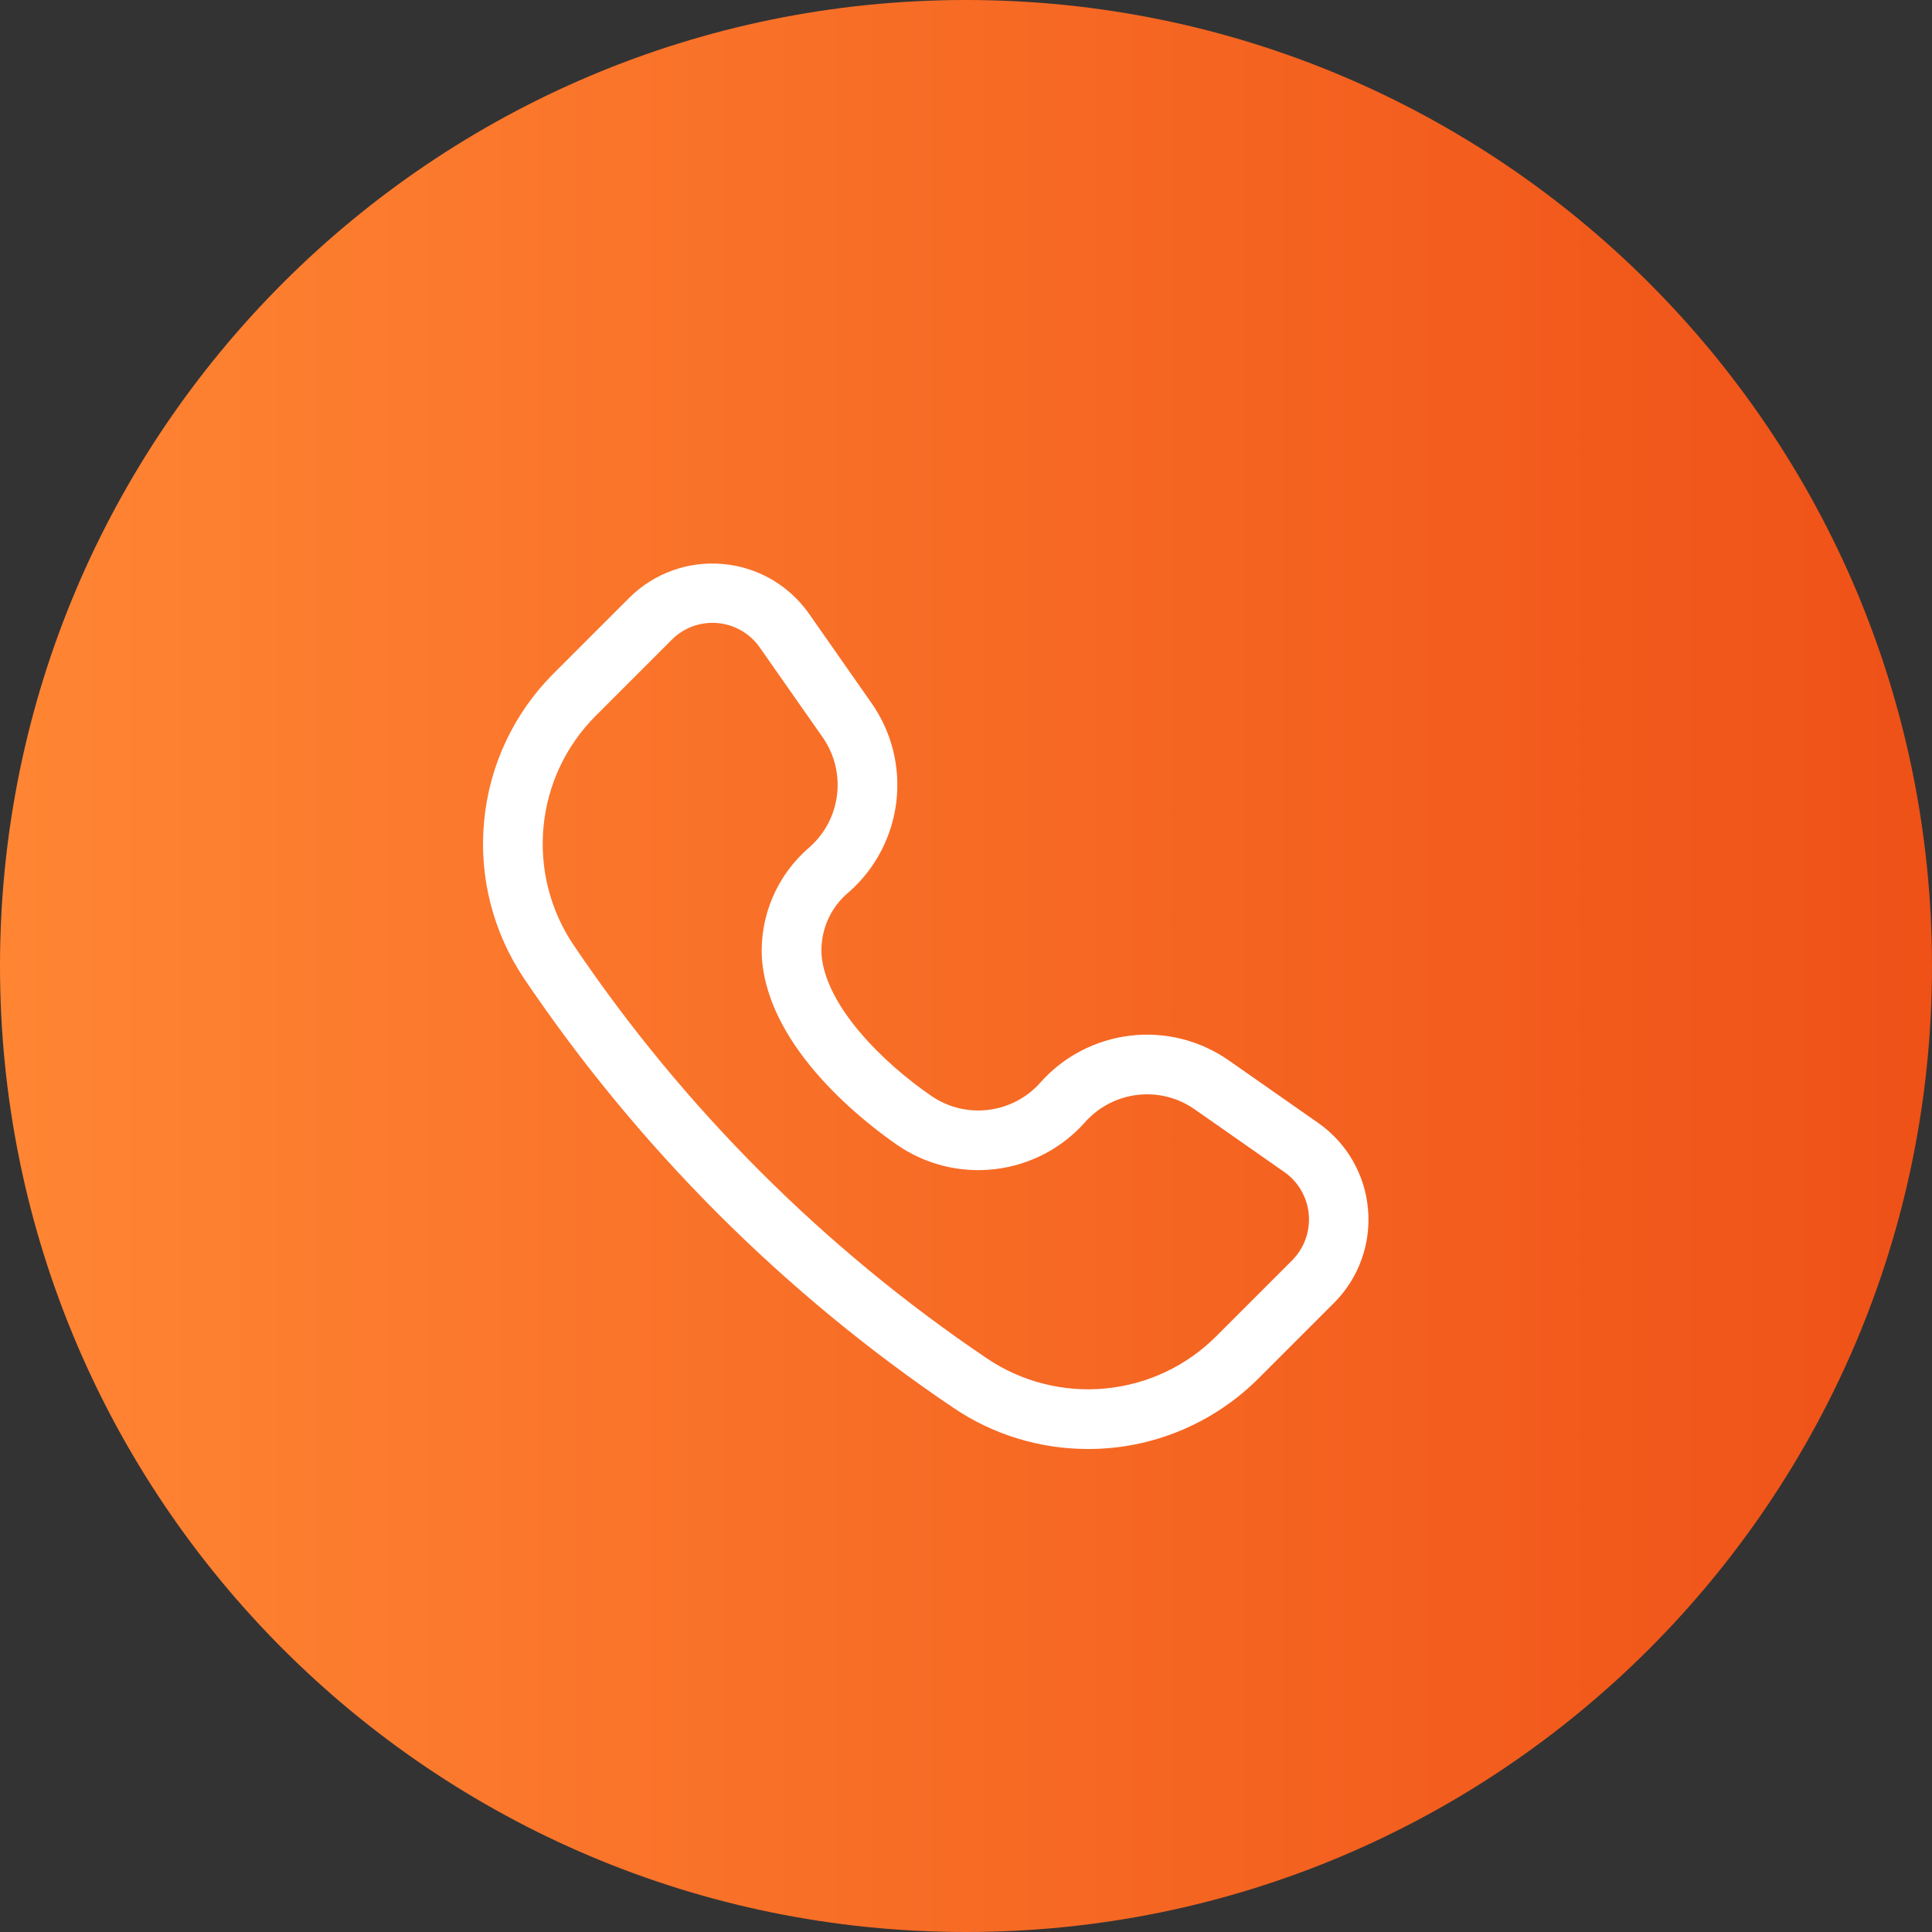
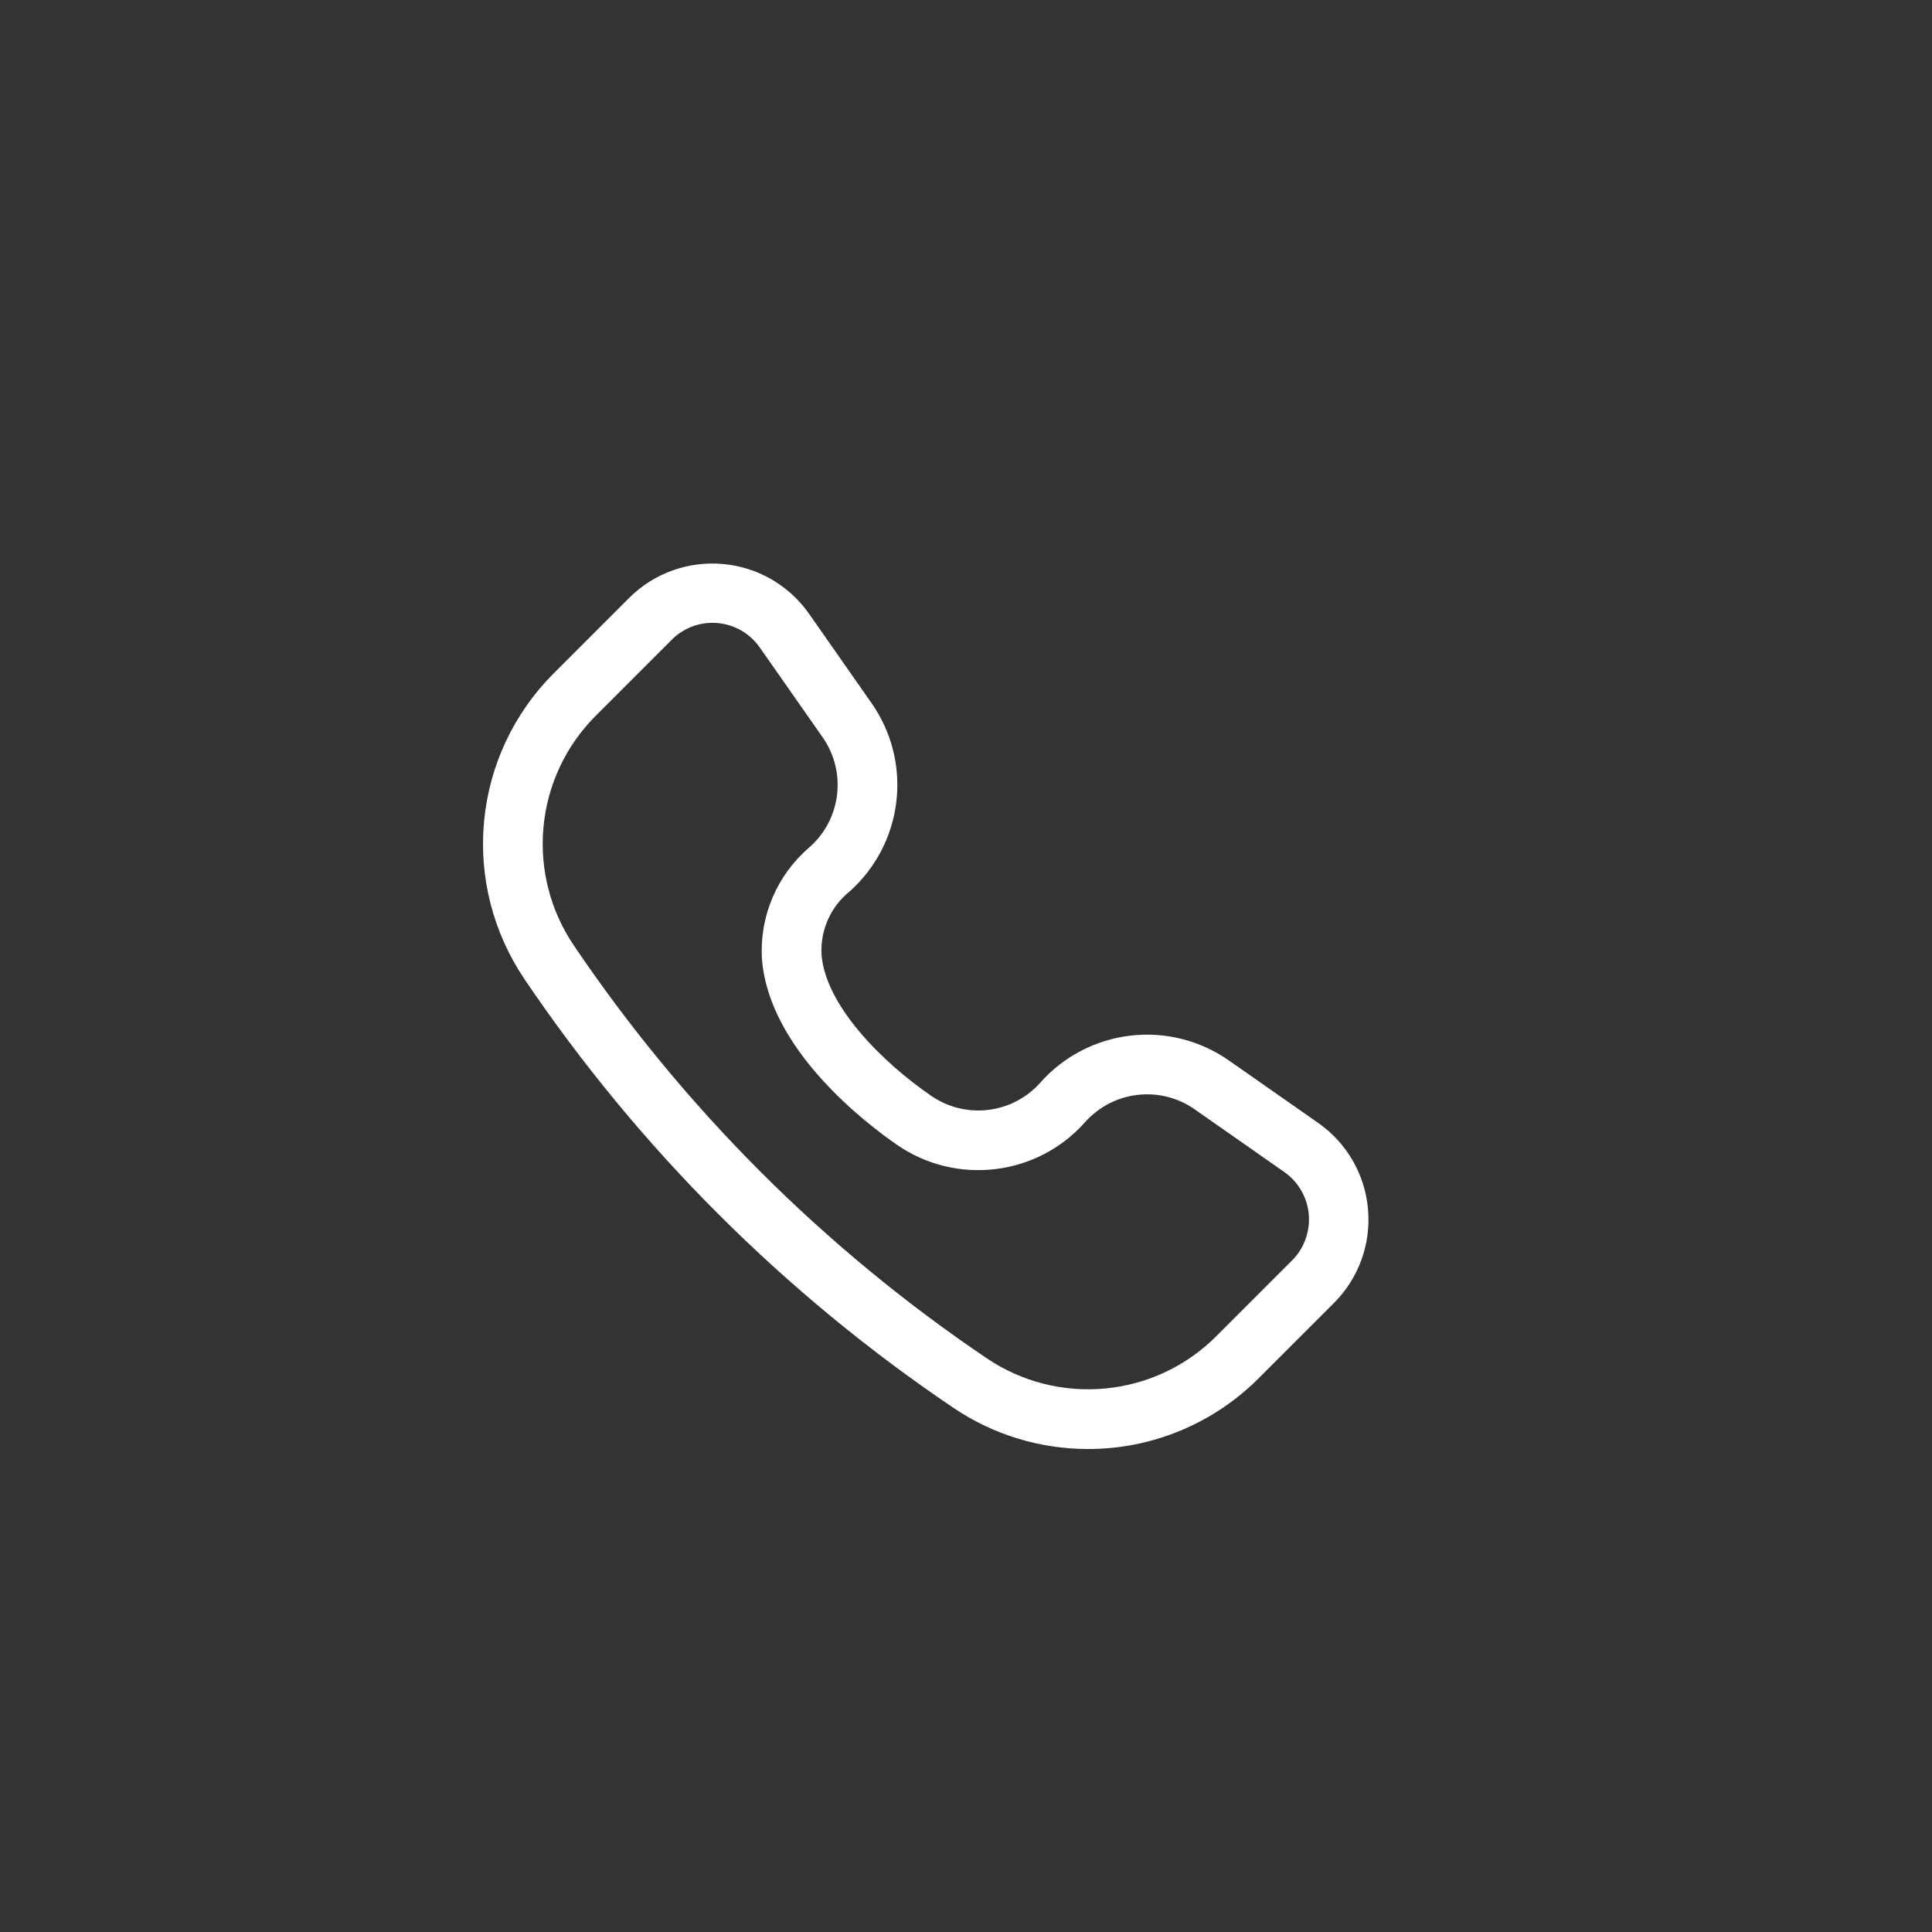
<svg xmlns="http://www.w3.org/2000/svg" width="24" height="24" viewBox="0 0 24 24" fill="none">
  <rect x="0" y="0" width="24" height="24" fill="#333333" stroke="none" />
-   <path d="M12 24C18.627 24 24 18.627 24 12C24 5.373 18.627 0 12 0C5.373 0 0 5.373 0 12C0 18.627 5.373 24 12 24Z" fill="url(#paint0_linear_1155_3373)" />
  <path d="M13.516 18C12.92 18 12.337 17.823 11.843 17.488C9.741 16.07 7.93 14.259 6.511 12.157C6.124 11.581 5.947 10.888 6.014 10.198C6.079 9.507 6.384 8.86 6.874 8.369L7.821 7.422C8.127 7.12 8.55 6.968 8.978 7.006C9.407 7.043 9.796 7.267 10.045 7.617L10.827 8.735C11.077 9.092 11.186 9.527 11.135 9.958C11.084 10.39 10.876 10.788 10.552 11.076C10.318 11.265 10.19 11.554 10.205 11.854C10.252 12.494 10.967 13.2 11.565 13.611C11.993 13.908 12.577 13.839 12.924 13.448C13.212 13.123 13.61 12.916 14.042 12.865C14.473 12.814 14.909 12.924 15.265 13.173L16.383 13.955C16.734 14.204 16.957 14.593 16.994 15.022C17.032 15.45 16.88 15.873 16.578 16.179L15.631 17.126C15.069 17.686 14.309 18.001 13.516 18ZM8.851 7.737C8.661 7.737 8.479 7.812 8.345 7.947L7.399 8.893C7.03 9.262 6.801 9.749 6.752 10.268C6.702 10.788 6.834 11.308 7.126 11.741C8.492 13.765 10.235 15.508 12.259 16.874C12.692 17.166 13.212 17.298 13.732 17.248C14.251 17.199 14.738 16.97 15.107 16.601L16.054 15.654C16.202 15.504 16.276 15.296 16.258 15.086C16.24 14.876 16.13 14.684 15.958 14.562L14.84 13.78C14.411 13.48 13.826 13.55 13.478 13.941C13.191 14.265 12.794 14.472 12.364 14.523C11.934 14.575 11.5 14.468 11.144 14.222C10.771 13.965 9.549 13.042 9.465 11.908C9.434 11.382 9.652 10.871 10.052 10.528C10.449 10.181 10.521 9.592 10.22 9.16L9.438 8.043C9.304 7.851 9.085 7.737 8.851 7.737Z" fill="white" />
  <defs>
    <linearGradient id="paint0_linear_1155_3373" x1="0" y1="12" x2="24" y2="12" gradientUnits="userSpaceOnUse">
      <stop stop-color="#FF8533" />
      <stop offset="1" stop-color="#EF5117" />
    </linearGradient>
  </defs>
</svg>